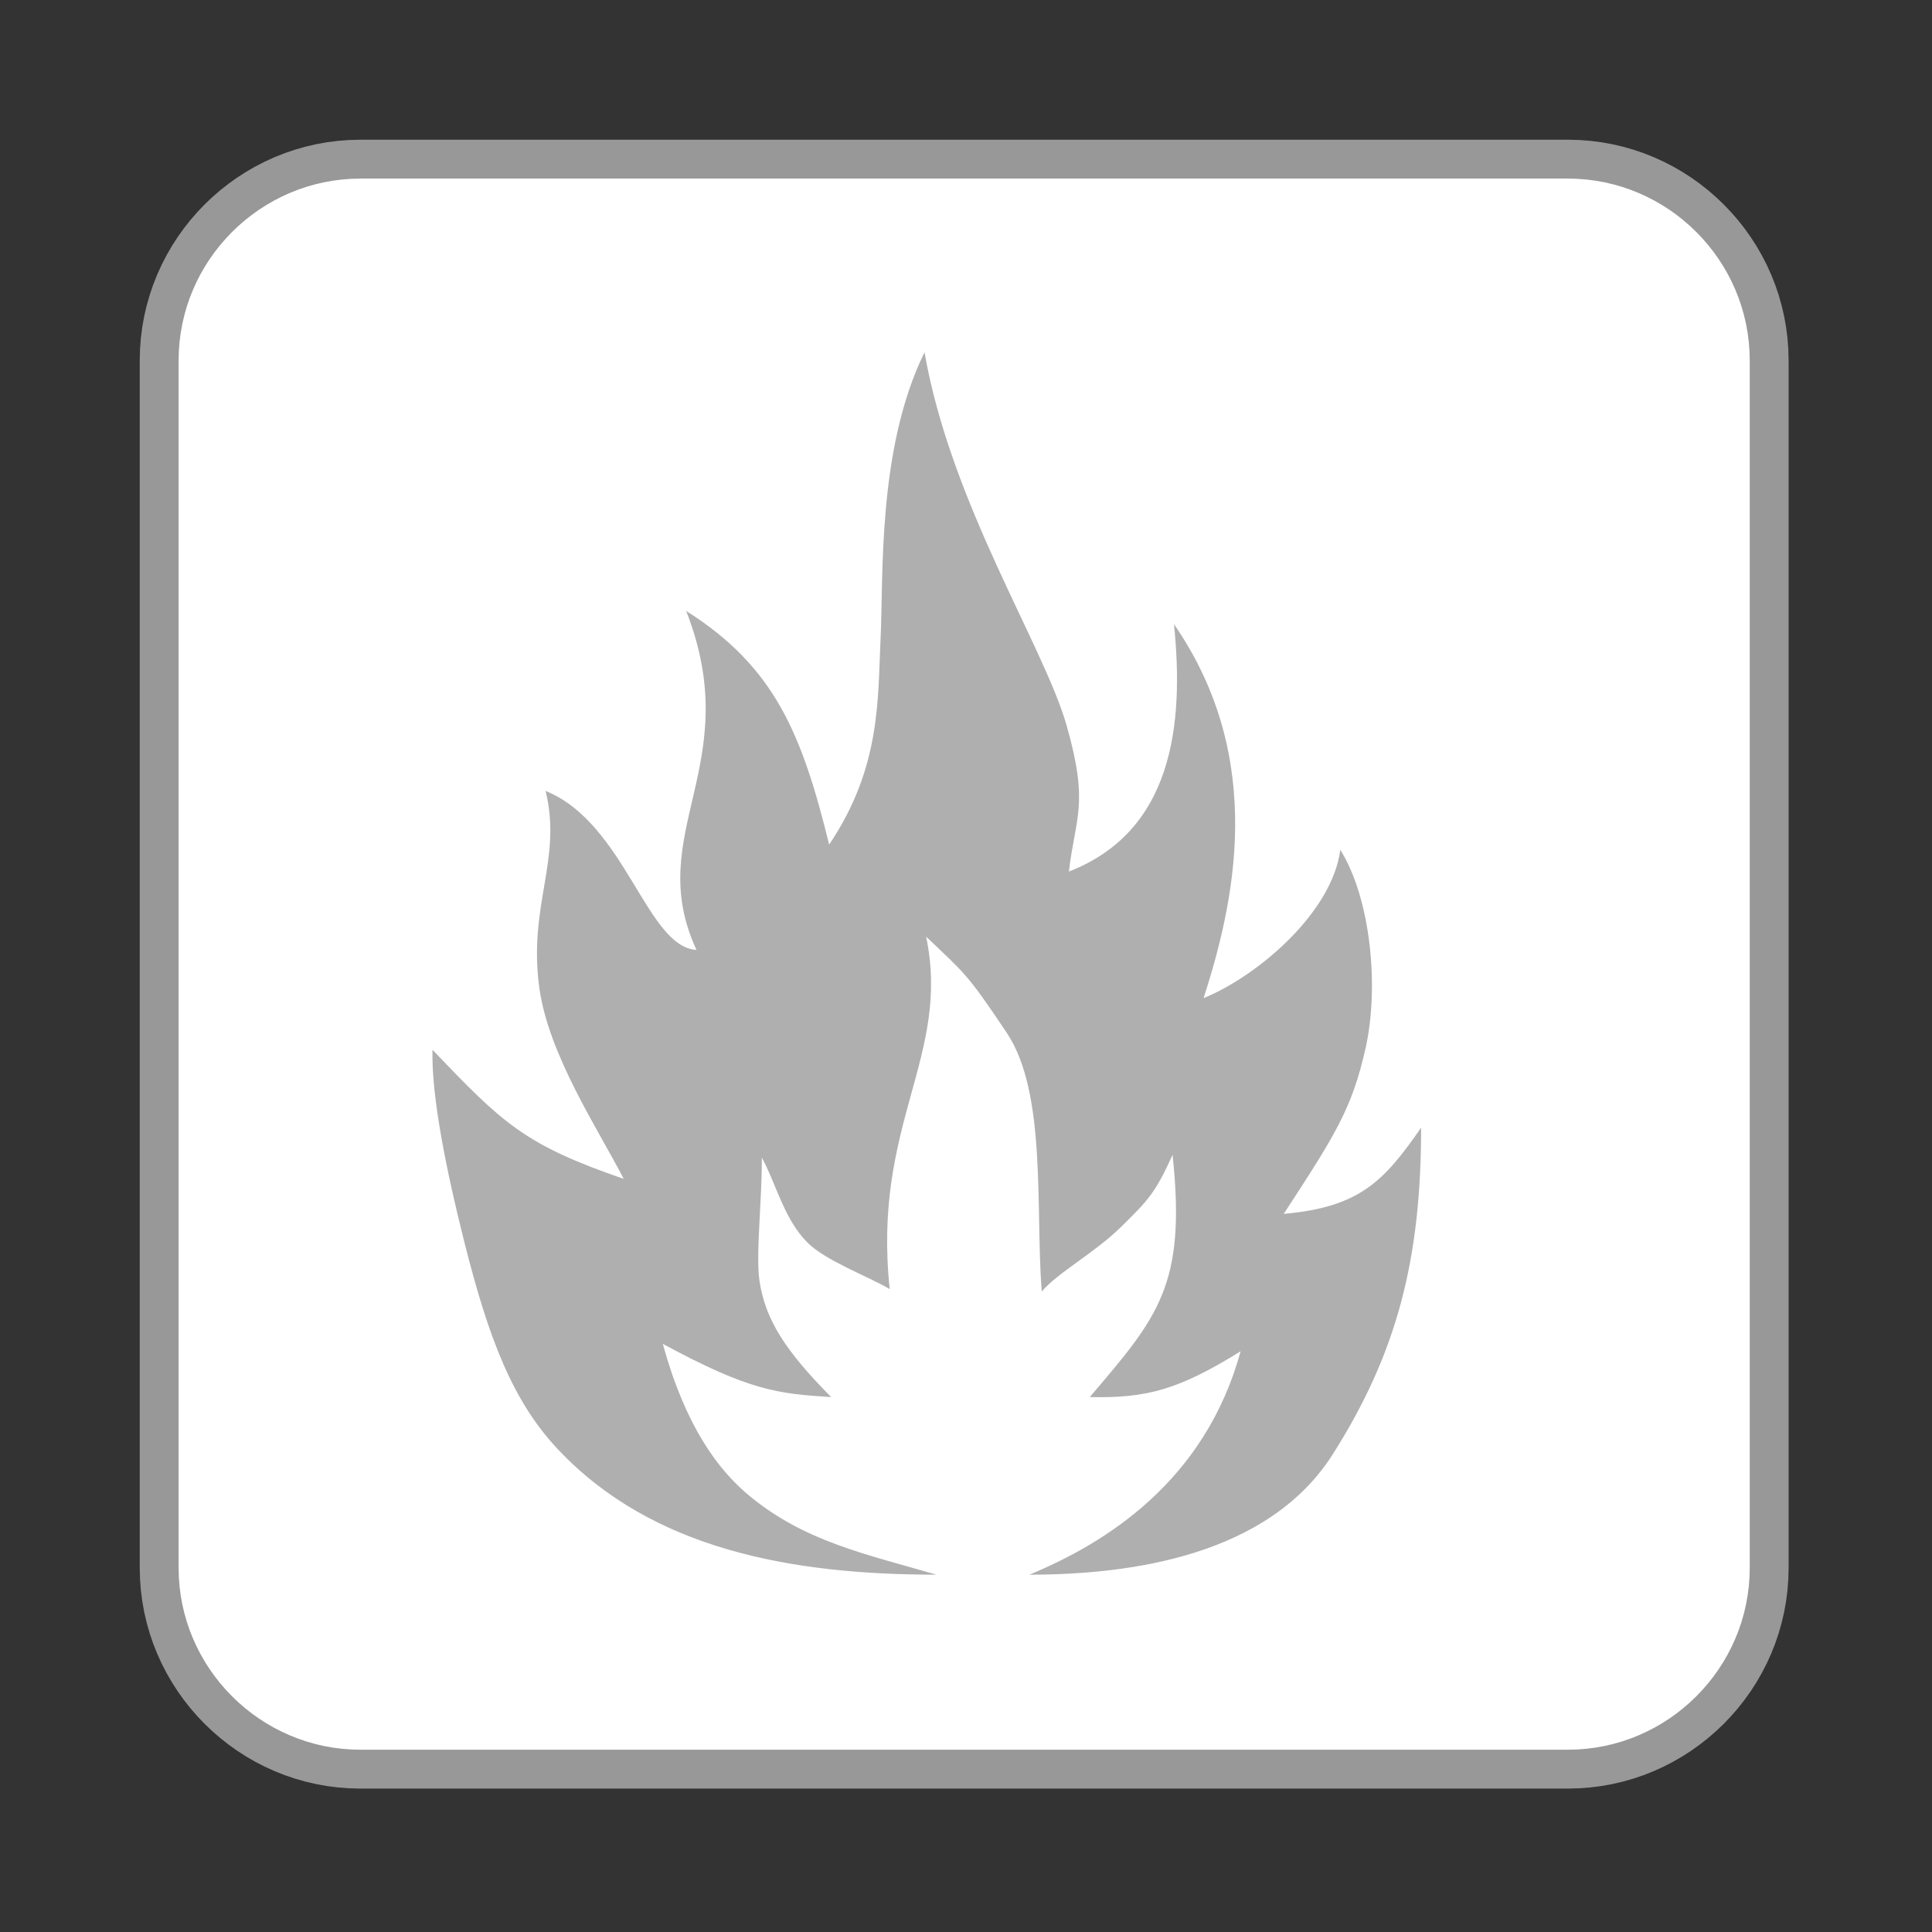
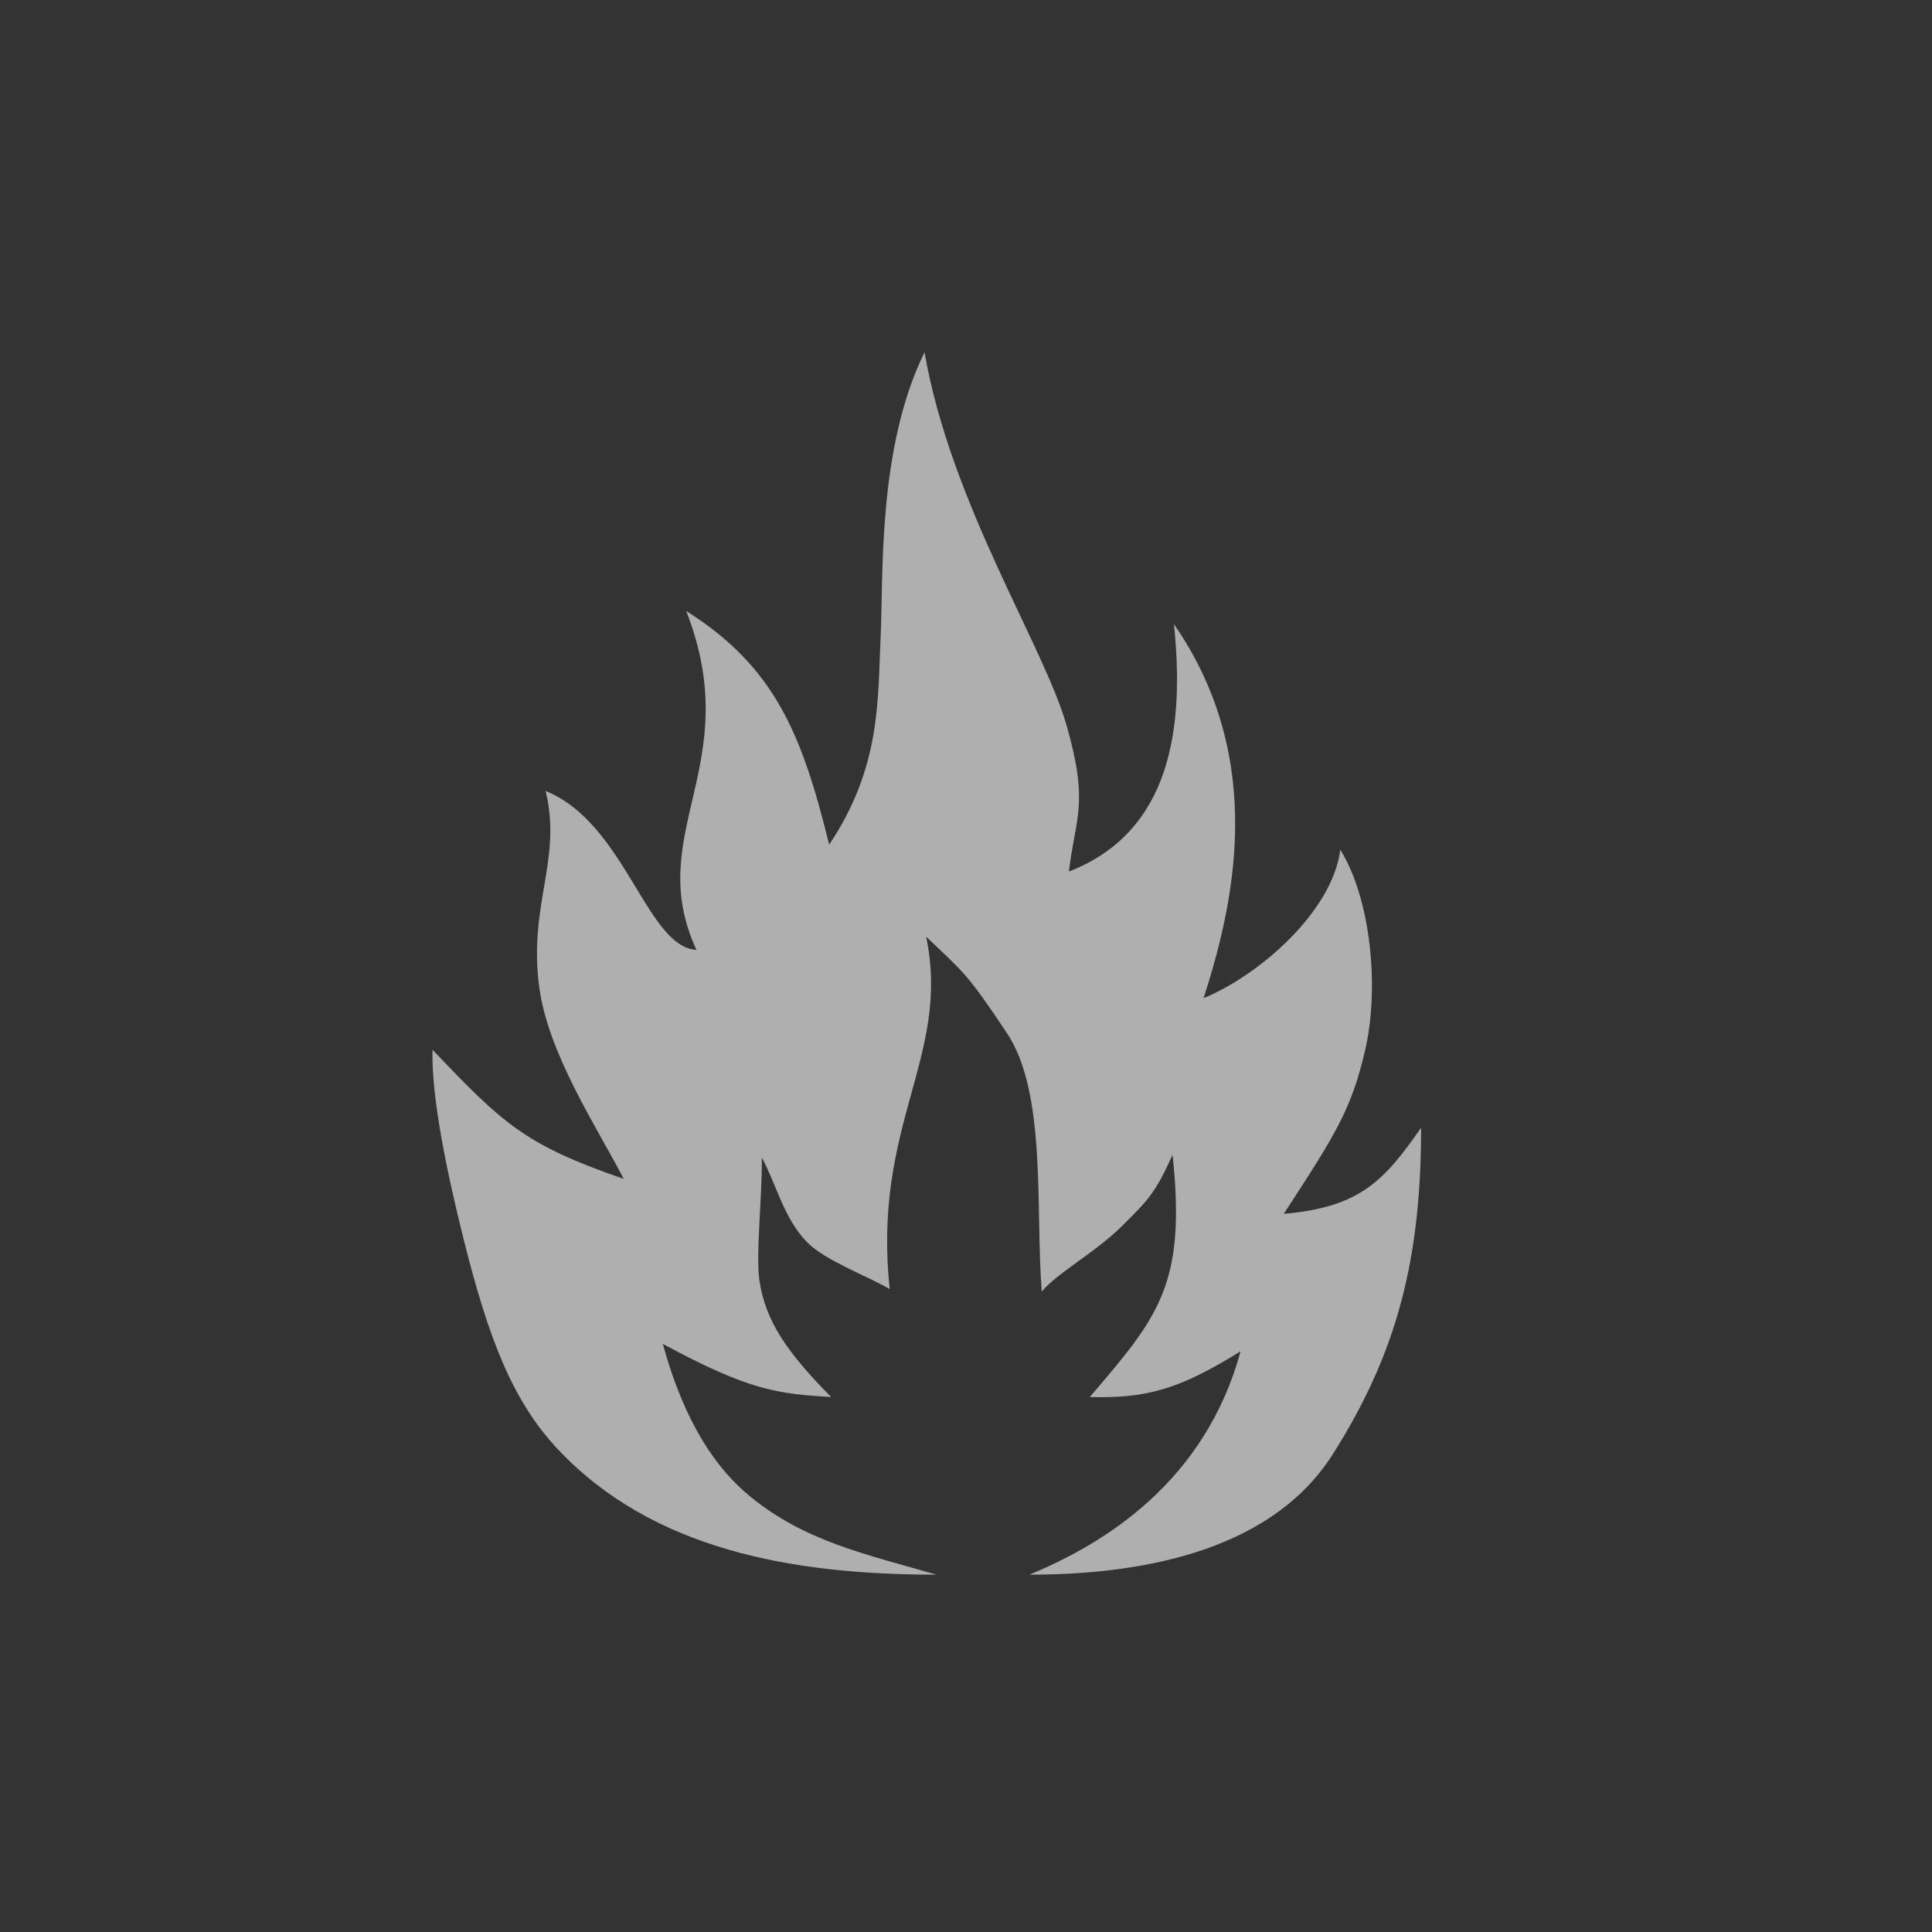
<svg xmlns="http://www.w3.org/2000/svg" xml:space="preserve" width="60mm" height="60mm" version="1.1" style="shape-rendering:geometricPrecision; text-rendering:geometricPrecision; image-rendering:optimizeQuality; fill-rule:evenodd; clip-rule:evenodd" viewBox="0 0 6000 6000">
  <rect x="0" y="0" width="6000" height="6000" fill="#333333" stroke="none" />
  <defs>
    <style type="text/css">
   
    .fil2 {fill:#AFAFAF}
    .fil0 {fill:white}
    .fil1 {fill:#989898;fill-rule:nonzero}
   
  </style>
  </defs>
  <g id="Ebene_x0020_1">
    <g id="_2572557861872">
-       <rect class="fil0" x="494.33" y="494.26" width="5000" height="5011.41" rx="623.58" ry="468.75" />
      <g>
-         <path class="fil1" d="M4869.32 554.62l-3749.98 0 0 -120.72 3749.98 0 0 0 0 120.72zm685.37 564.65l-120.72 0 0 0 -0.74 -28.97 -2.19 -28.56 -3.61 -28.14 -4.98 -27.71 -6.33 -27.23 -7.62 -26.71 -8.91 -26.17 -10.14 -25.59 -11.34 -24.98 -12.5 -24.34 -13.65 -23.64 -14.74 -22.94 -15.8 -22.18 -16.8 -21.36 -17.81 -20.54 -18.76 -19.67 -19.68 -18.76 -20.53 -17.81 -21.36 -16.8 -22.18 -15.8 -22.94 -14.74 -23.64 -13.65 -24.34 -12.5 -24.98 -11.34 -25.59 -10.14 -26.17 -8.91 -26.71 -7.62 -27.23 -6.33 -27.71 -4.98 -28.14 -3.61 -28.56 -2.19 -28.97 -0.74 0 -120.72 35.11 0.9 34.7 2.65 34.22 4.39 33.69 6.06 33.11 7.69 32.51 9.28 31.83 10.83 31.11 12.32 30.34 13.78 29.54 15.18 28.7 16.55 27.8 17.86 26.86 19.14 25.9 20.38 24.87 21.57 23.8 22.7 22.7 23.81 21.57 24.86 20.38 25.9 19.14 26.86 17.86 27.8 16.55 28.7 15.18 29.54 13.78 30.34 12.32 31.11 10.83 31.83 9.28 32.51 7.69 33.11 6.06 33.69 4.39 34.22 2.65 34.7 0.9 35.11 0 0zm-120.72 3749.98l0 -3749.98 120.72 0 0 3749.98 0 0 -120.72 0zm-564.65 685.37l0 -120.72 0 0 28.97 -0.74 28.56 -2.19 28.14 -3.61 27.71 -4.98 27.23 -6.33 26.71 -7.62 26.17 -8.91 25.59 -10.14 24.98 -11.34 24.34 -12.5 23.64 -13.65 22.94 -14.74 22.18 -15.8 21.36 -16.8 20.53 -17.81 19.68 -18.76 18.76 -19.67 17.81 -20.54 16.8 -21.36 15.8 -22.18 14.74 -22.94 13.65 -23.64 12.5 -24.34 11.34 -24.98 10.14 -25.59 8.91 -26.17 7.62 -26.71 6.33 -27.23 4.98 -27.71 3.61 -28.14 2.19 -28.56 0.74 -28.97 120.72 0 -0.9 35.11 -2.65 34.7 -4.39 34.22 -6.06 33.69 -7.69 33.11 -9.28 32.51 -10.83 31.83 -12.32 31.11 -13.78 30.34 -15.18 29.54 -16.55 28.7 -17.86 27.8 -19.14 26.86 -20.38 25.9 -21.57 24.86 -22.7 23.81 -23.8 22.7 -24.87 21.57 -25.9 20.38 -26.86 19.14 -27.8 17.86 -28.7 16.55 -29.54 15.18 -30.34 13.78 -31.11 12.32 -31.83 10.83 -32.51 9.28 -33.11 7.69 -33.69 6.06 -34.22 4.39 -34.7 2.65 -35.11 0.9 0 0zm-3749.98 -120.72l3749.98 0 0 120.72 -3749.98 0 0 0 0 -120.72zm-685.37 -564.65l120.72 0 0 0 0.74 28.97 2.19 28.56 3.61 28.14 4.98 27.71 6.33 27.23 7.62 26.71 8.91 26.17 10.14 25.59 11.34 24.98 12.5 24.34 13.65 23.64 14.74 22.94 15.8 22.18 16.8 21.36 17.81 20.54 18.76 19.67 19.68 18.76 20.53 17.81 21.36 16.8 22.18 15.8 22.94 14.74 23.64 13.65 24.34 12.5 24.98 11.34 25.59 10.14 26.17 8.91 26.71 7.62 27.23 6.33 27.71 4.98 28.14 3.61 28.56 2.19 28.97 0.74 0 120.72 -35.11 -0.9 -34.7 -2.65 -34.22 -4.39 -33.69 -6.06 -33.11 -7.69 -32.51 -9.28 -31.83 -10.83 -31.11 -12.32 -30.34 -13.78 -29.54 -15.18 -28.7 -16.55 -27.8 -17.86 -26.86 -19.14 -25.9 -20.38 -24.87 -21.57 -23.8 -22.7 -22.7 -23.81 -21.57 -24.86 -20.38 -25.9 -19.14 -26.86 -17.86 -27.8 -16.55 -28.7 -15.18 -29.54 -13.78 -30.34 -12.32 -31.11 -10.83 -31.83 -9.28 -32.51 -7.69 -33.11 -6.06 -33.69 -4.39 -34.22 -2.65 -34.7 -0.9 -35.11 0 0zm120.72 -3749.98l0 3749.98 -120.72 0 0 -3749.98 0 0 120.72 0zm564.65 -685.37l0 120.72 0 0 -28.97 0.74 -28.56 2.19 -28.14 3.61 -27.71 4.98 -27.23 6.33 -26.71 7.62 -26.17 8.91 -25.59 10.14 -24.98 11.34 -24.34 12.5 -23.64 13.65 -22.94 14.74 -22.18 15.8 -21.36 16.8 -20.53 17.81 -19.68 18.76 -18.76 19.67 -17.81 20.54 -16.8 21.36 -15.8 22.18 -14.74 22.94 -13.65 23.64 -12.5 24.34 -11.34 24.98 -10.14 25.59 -8.91 26.17 -7.62 26.71 -6.33 27.23 -4.98 27.71 -3.61 28.14 -2.19 28.56 -0.74 28.97 -120.72 0 0.9 -35.11 2.65 -34.7 4.39 -34.22 6.06 -33.69 7.69 -33.11 9.28 -32.51 10.83 -31.83 12.32 -31.11 13.78 -30.34 15.18 -29.54 16.55 -28.7 17.86 -27.8 19.14 -26.86 20.38 -25.9 21.57 -24.86 22.7 -23.81 23.8 -22.7 24.87 -21.57 25.9 -20.38 26.86 -19.14 27.8 -17.86 28.7 -16.55 29.54 -15.18 30.34 -13.78 31.11 -12.32 31.83 -10.83 32.51 -9.28 33.11 -7.69 33.69 -6.06 34.22 -4.39 34.7 -2.65 35.11 -0.9 0 0z" />
-       </g>
+         </g>
      <path class="fil2" d="M2058.35 4173.51c270.4,146.21 357.52,154.8 522.88,165.23 -142.68,-144.28 -204.5,-240.07 -222.71,-361.86 -11.93,-79.76 8.73,-258.84 7.34,-382.01 44.09,79.95 68.64,190.93 141.87,264.16 56.37,56.37 187.73,104.5 255.4,144.35 -54.98,-513.46 190.74,-721.37 113.06,-1094.53 119.16,113.85 125.8,112.14 250.51,298.79 124.71,186.66 88.49,545.32 108.52,803.39 48.48,-58.12 165.26,-120.57 247.67,-202 82.41,-81.44 104.21,-102.62 158.68,-222.52 43.31,406.06 -46.34,504.81 -257.19,752.23 177.74,4.18 277.7,-23.87 468.49,-142.23 -110.82,404.96 -420.6,596.34 -655.89,693.77 316.92,0 742.6,-59.59 942.13,-374.06 199.53,-314.48 274.29,-605.32 274.29,-1014.09 -116.16,167.5 -191.66,246.79 -426.67,267.71 158.24,-243 211.82,-324.9 254.33,-515.35 42.52,-190.44 15.84,-463.93 -78.64,-615.5 -24.6,192.96 -253.13,390.54 -424.52,460.85 91.16,-284.26 200.6,-738.02 -92.02,-1161.45 32.27,314.72 -4.86,643.46 -326.28,768.25 19.64,-169.58 63.4,-207.08 -7.34,-454.24 -70.73,-247.16 -359.24,-688.02 -441.08,-1158.27 -147.32,299.05 -127.22,699.05 -136.4,886.53 -9.17,187.48 2.76,400.94 -159.76,642.31 -84.31,-342.49 -168.21,-551.57 -444.12,-725.69 187.81,479.09 -136.31,688.98 32.03,1052.69 -155.18,-8.54 -220.75,-393.4 -468.51,-493.6 52.17,213.81 -54.26,353.27 -19.79,609.57 28.08,208.74 182.11,439.59 262.41,595.14 -309.31,-106.4 -375.88,-172.8 -593.93,-400.85 -3.7,146.28 44.28,380.04 98.72,596.23 76,301.86 150.51,496.02 292.06,645.84 292.25,309.33 723.62,387.98 1174.28,387.98 -218.69,-63.66 -408.31,-102.64 -579.93,-244.07 -99.57,-82.05 -199.96,-218.58 -269.89,-472.7z" />
    </g>
  </g>
</svg>